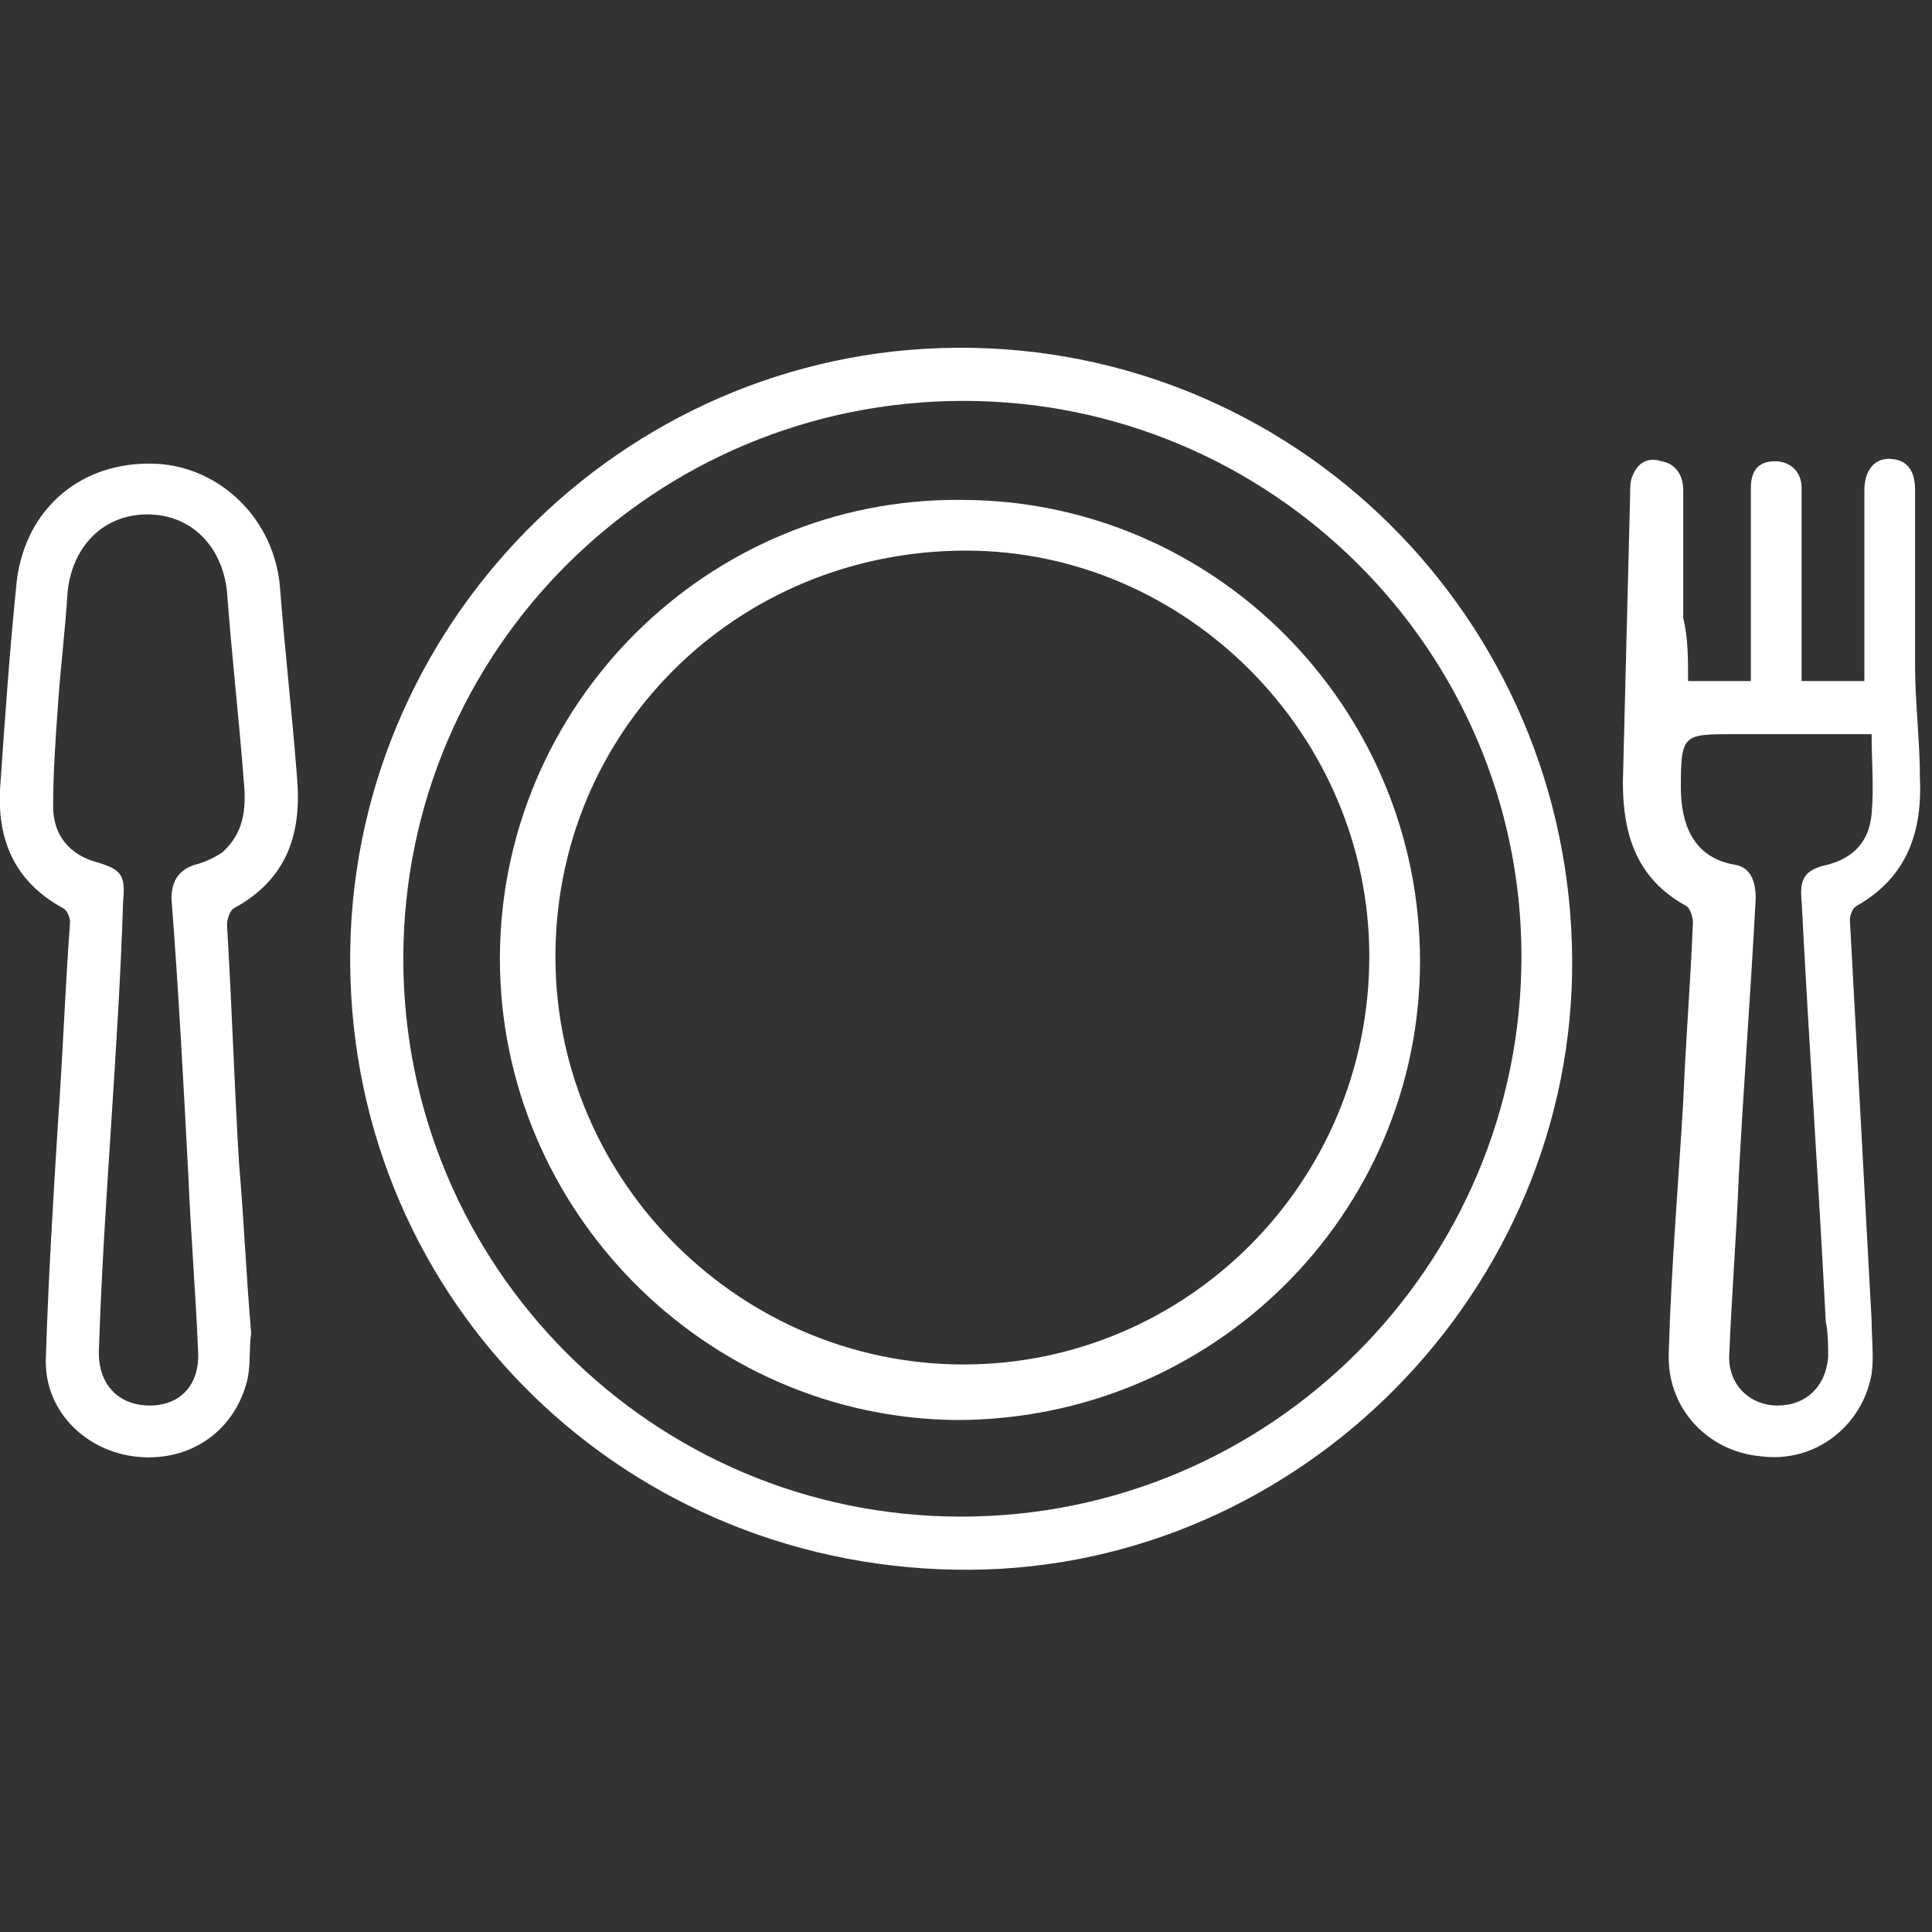
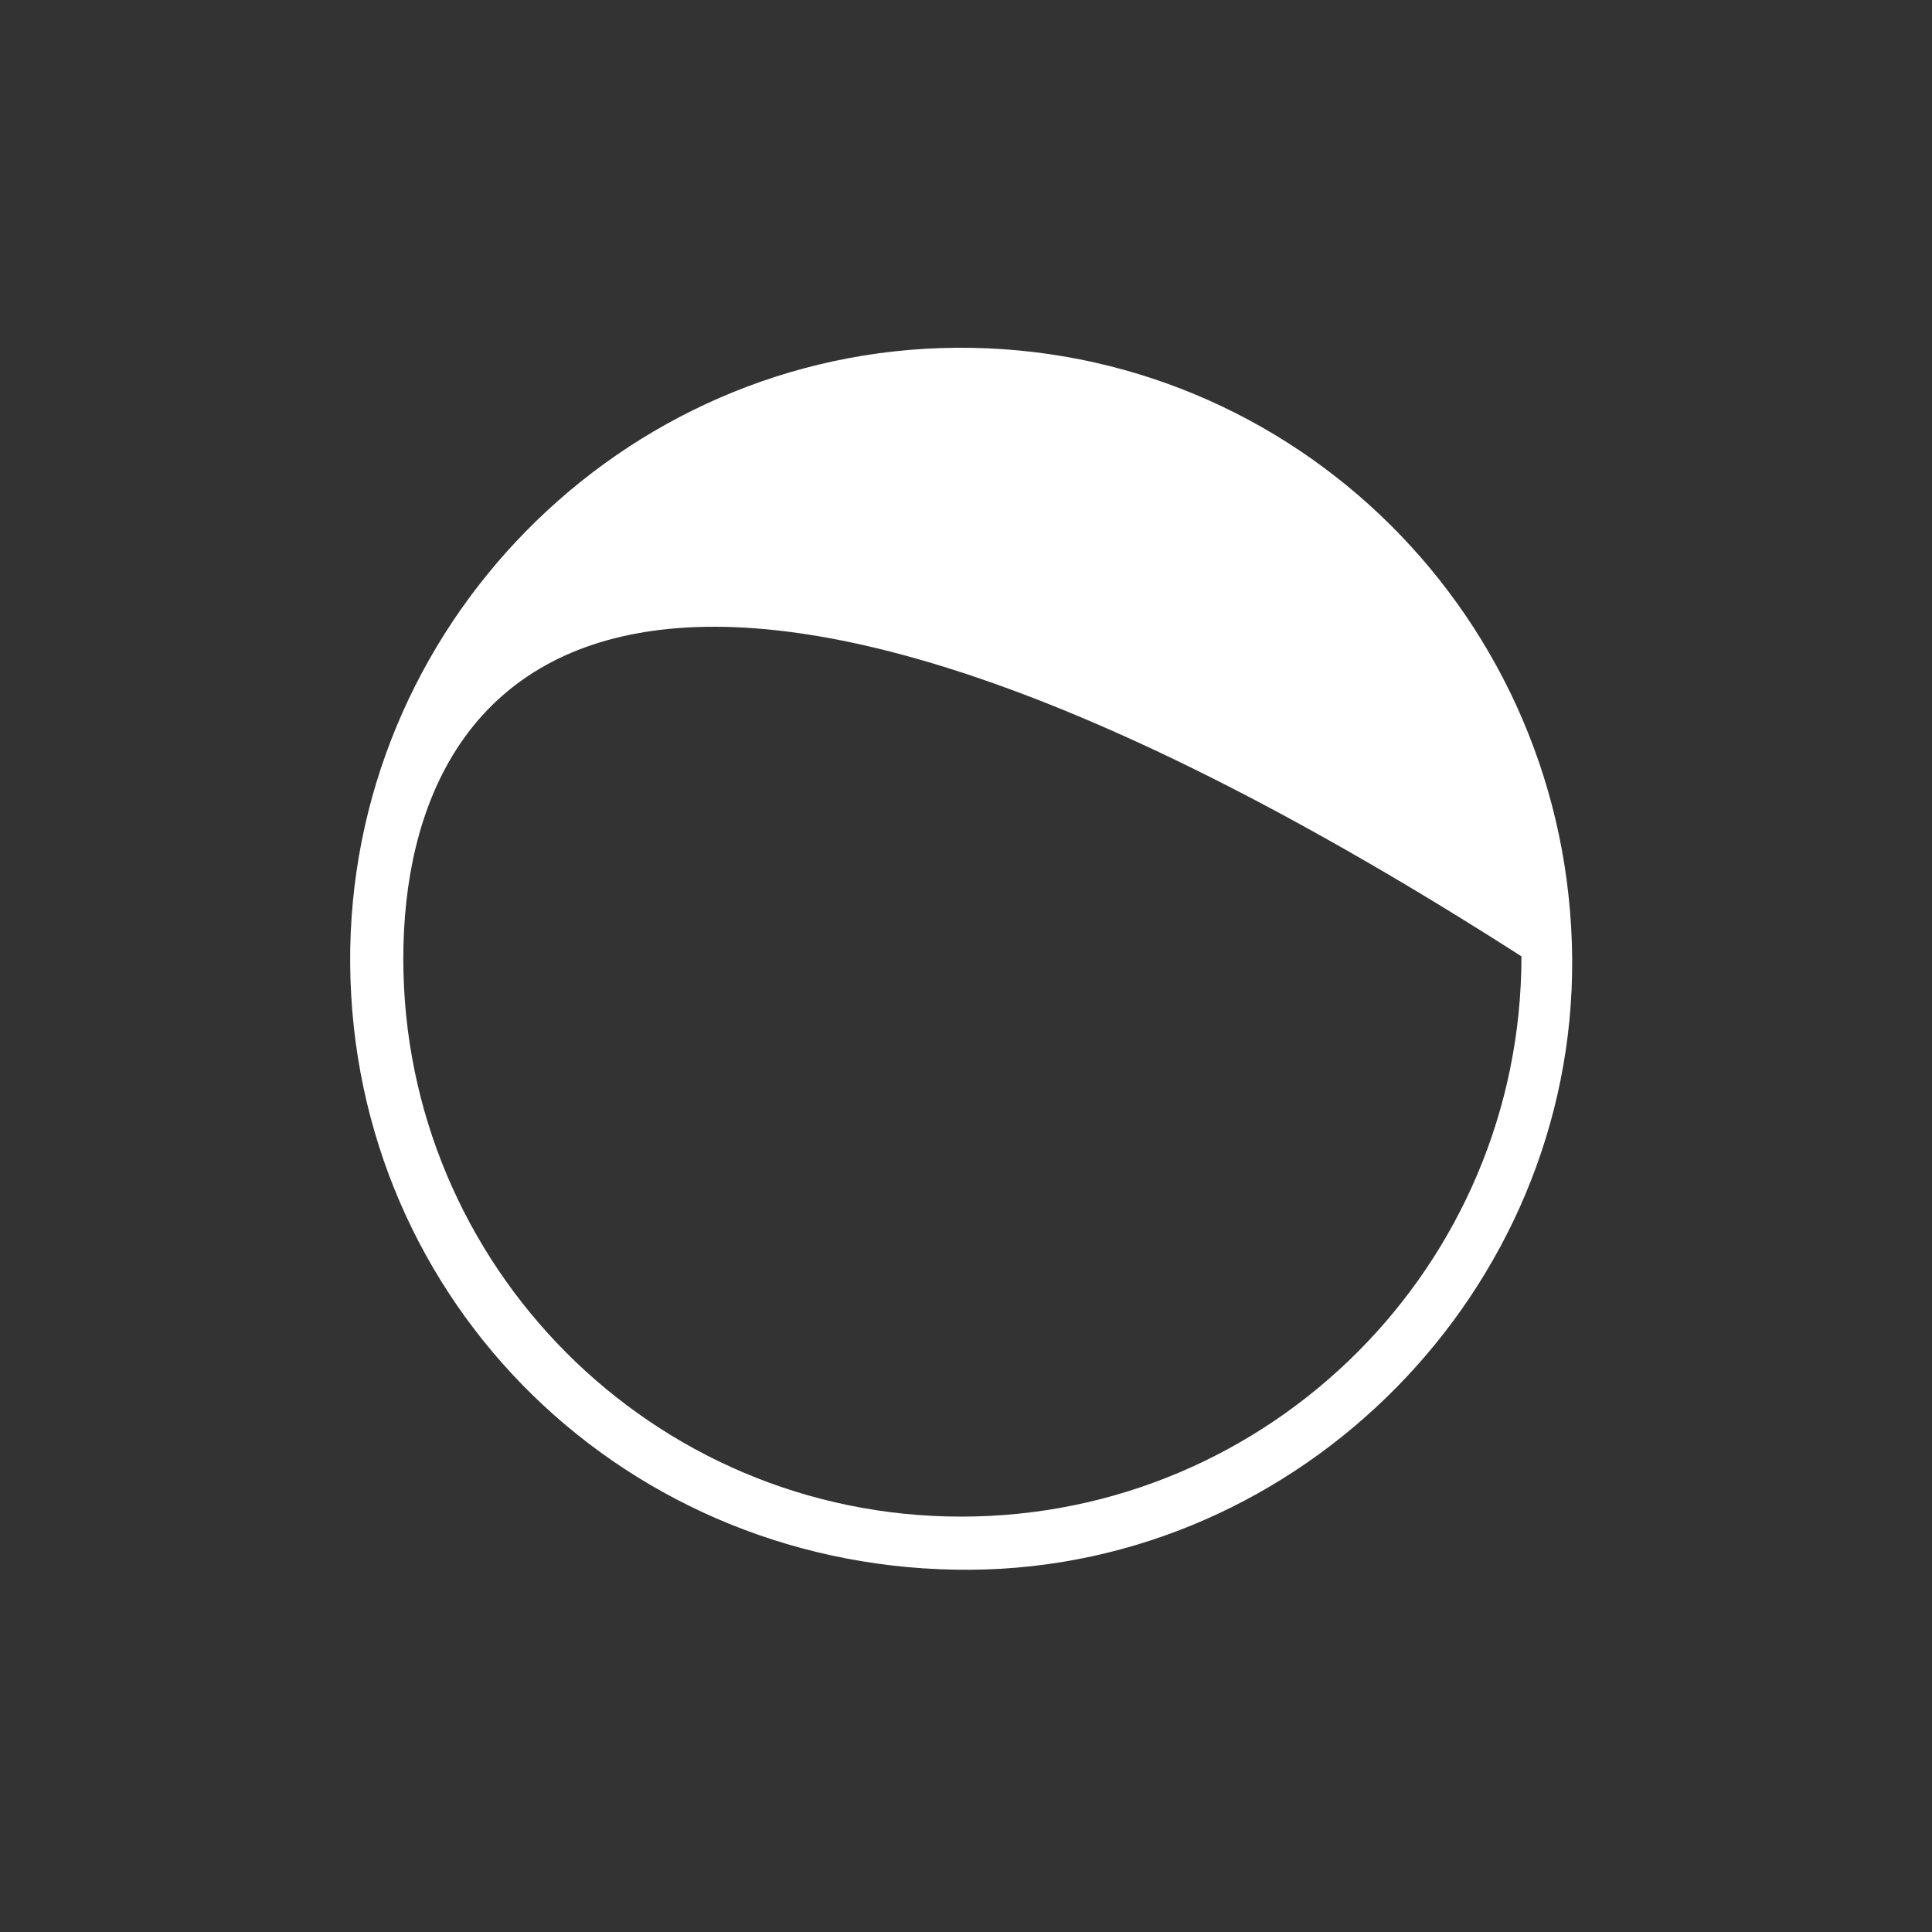
<svg xmlns="http://www.w3.org/2000/svg" version="1.1" id="Livello_1" x="0px" y="0px" width="80px" height="80px" viewBox="0 0 80 80" style="enable-background:new 0 0 80 80;" xml:space="preserve">
  <rect x="0" y="0" width="80" height="80" fill="#333333" stroke="none" />
  <style type="text/css">
	.st0{fill:#FFFFFF;}
</style>
-   <path class="st0" d="M65.1,39.7C65.2,53.4,53.9,64.9,40.2,65C26,65.1,14.6,54,14.5,39.9C14.4,26,25.7,14.5,39.6,14.4  C53.6,14.3,65,25.6,65.1,39.7z M16.7,39.7c0,12.7,10.3,23.1,23.1,23.1c12.8,0,23.2-10.4,23.2-23.2c0-12.7-10.4-23-23.1-23  C27.1,16.6,16.7,26.9,16.7,39.7z" />
-   <path class="st0" d="M69.9,28.2c0.9,0,1.8,0,2.6,0c0-2.2,0-4.4,0-6.6c0-0.5,0-0.9,0-1.4c0-0.7,0.3-1.1,1-1.1c0.6,0,1.1,0.4,1.1,1.1  c0,1.2,0,2.4,0,3.6c0,1.5,0,2.9,0,4.4c0.9,0,1.7,0,2.6,0c0-1.8,0-3.5,0-5.3c0-0.9,0-1.7,0-2.6c0-0.8,0.4-1.3,1-1.3  c0.7,0,1.1,0.4,1.1,1.3c0,2.4,0,4.9,0,7.3c0,1.5,0.2,3.1,0.2,4.6c0.1,2.2-0.5,4.1-2.6,5.3c-0.2,0.1-0.3,0.4-0.3,0.6  c0.3,5.5,0.6,11.1,0.9,16.6c0,0.7,0.1,1.5,0,2.2c-0.4,2.2-2.4,3.7-4.6,3.4c-2.2-0.2-3.9-2-3.8-4.3c0.1-3.5,0.4-7,0.6-10.4  c0.1-2.5,0.3-4.9,0.4-7.4c0-0.2-0.1-0.6-0.3-0.7c-2-1.1-2.6-2.9-2.6-5.1c0.1-4,0.2-7.9,0.3-11.9c0-0.3,0-0.6,0.1-0.8  c0.2-0.5,0.6-0.8,1.2-0.6c0.6,0.1,0.9,0.6,0.9,1.2c0,1.8,0,3.5,0,5.3C69.9,26.4,69.9,27.3,69.9,28.2z M77.5,30.4c-2.1,0-3.9,0-5.7,0  c-2.1,0-2.2,0-2.2,2.2c0,1.5,0.5,2.9,2.2,3.2c0.7,0.1,0.9,0.7,0.9,1.4c-0.2,3.8-0.5,7.7-0.7,11.5c-0.1,2.5-0.3,5-0.4,7.5  c0,1.2,0.9,2,2,2c1.2,0,2-0.8,2.1-2c0-0.5,0-1-0.1-1.5c-0.3-5.8-0.7-11.6-1-17.4c-0.1-1,0.2-1.3,1.1-1.5c1.1-0.3,1.7-1,1.8-2.1  C77.6,32.6,77.5,31.6,77.5,30.4z" />
-   <path class="st0" d="M10.4,55.2c-0.1,0.7,0,1.4-0.2,2.1c-0.6,2.1-2.5,3.3-4.7,3c-2.1-0.3-3.7-2-3.6-4.1c0.1-3.2,0.3-6.5,0.5-9.7  c0.2-2.8,0.3-5.6,0.5-8.3c0-0.2-0.1-0.5-0.3-0.6c-2-1.1-2.7-2.8-2.6-4.9c0.2-2.9,0.4-5.8,0.7-8.7c0.4-3,2.7-4.9,5.7-4.8  c2.7,0.1,5,2.3,5.2,5.2c0.2,2.6,0.5,5.2,0.7,7.8c0.2,2.3-0.4,4.2-2.6,5.4c-0.2,0.1-0.3,0.5-0.3,0.7c0.2,3.3,0.3,6.6,0.5,9.9  C10.1,50.5,10.2,52.9,10.4,55.2C10.4,55.2,10.4,55.2,10.4,55.2z M4.6,46.6C4.6,46.6,4.6,46.6,4.6,46.6c-0.2,3.1-0.4,6.1-0.5,9.2  c-0.1,1.5,0.8,2.4,2.1,2.4c1.3,0,2.1-0.9,2-2.3c-0.1-2.4-0.3-4.8-0.4-7.2c-0.2-3.8-0.4-7.6-0.7-11.5c0-0.7,0.3-1.2,1-1.4  c0.4-0.1,0.8-0.3,1.1-0.5c0.9-0.8,1-1.8,0.9-2.9c-0.2-2.6-0.5-5.2-0.7-7.9c-0.2-1.9-1.5-3.2-3.3-3.2c-1.8,0-3.1,1.3-3.3,3.2  c-0.1,1.6-0.3,3.2-0.4,4.7c-0.1,1.4-0.2,2.8-0.2,4.2c0,1.2,0.7,2,1.8,2.3c1,0.3,1.2,0.5,1.1,1.6C5,40.4,4.8,43.5,4.6,46.6z" />
-   <path class="st0" d="M20.7,39.7c0-10.5,8.6-19.1,19.1-19c10.5,0,19,8.6,19,19.1c0,10.5-8.6,19-19.2,19  C29.2,58.7,20.7,50.1,20.7,39.7z M56.7,39.6c0-9.2-7.6-16.8-16.7-16.8c-9.5,0-17.1,7.5-17,17c0.1,9.2,7.7,16.7,16.9,16.7  C49.1,56.5,56.7,49,56.7,39.6z" />
+   <path class="st0" d="M65.1,39.7C65.2,53.4,53.9,64.9,40.2,65C26,65.1,14.6,54,14.5,39.9C14.4,26,25.7,14.5,39.6,14.4  C53.6,14.3,65,25.6,65.1,39.7z M16.7,39.7c0,12.7,10.3,23.1,23.1,23.1c12.8,0,23.2-10.4,23.2-23.2C27.1,16.6,16.7,26.9,16.7,39.7z" />
</svg>